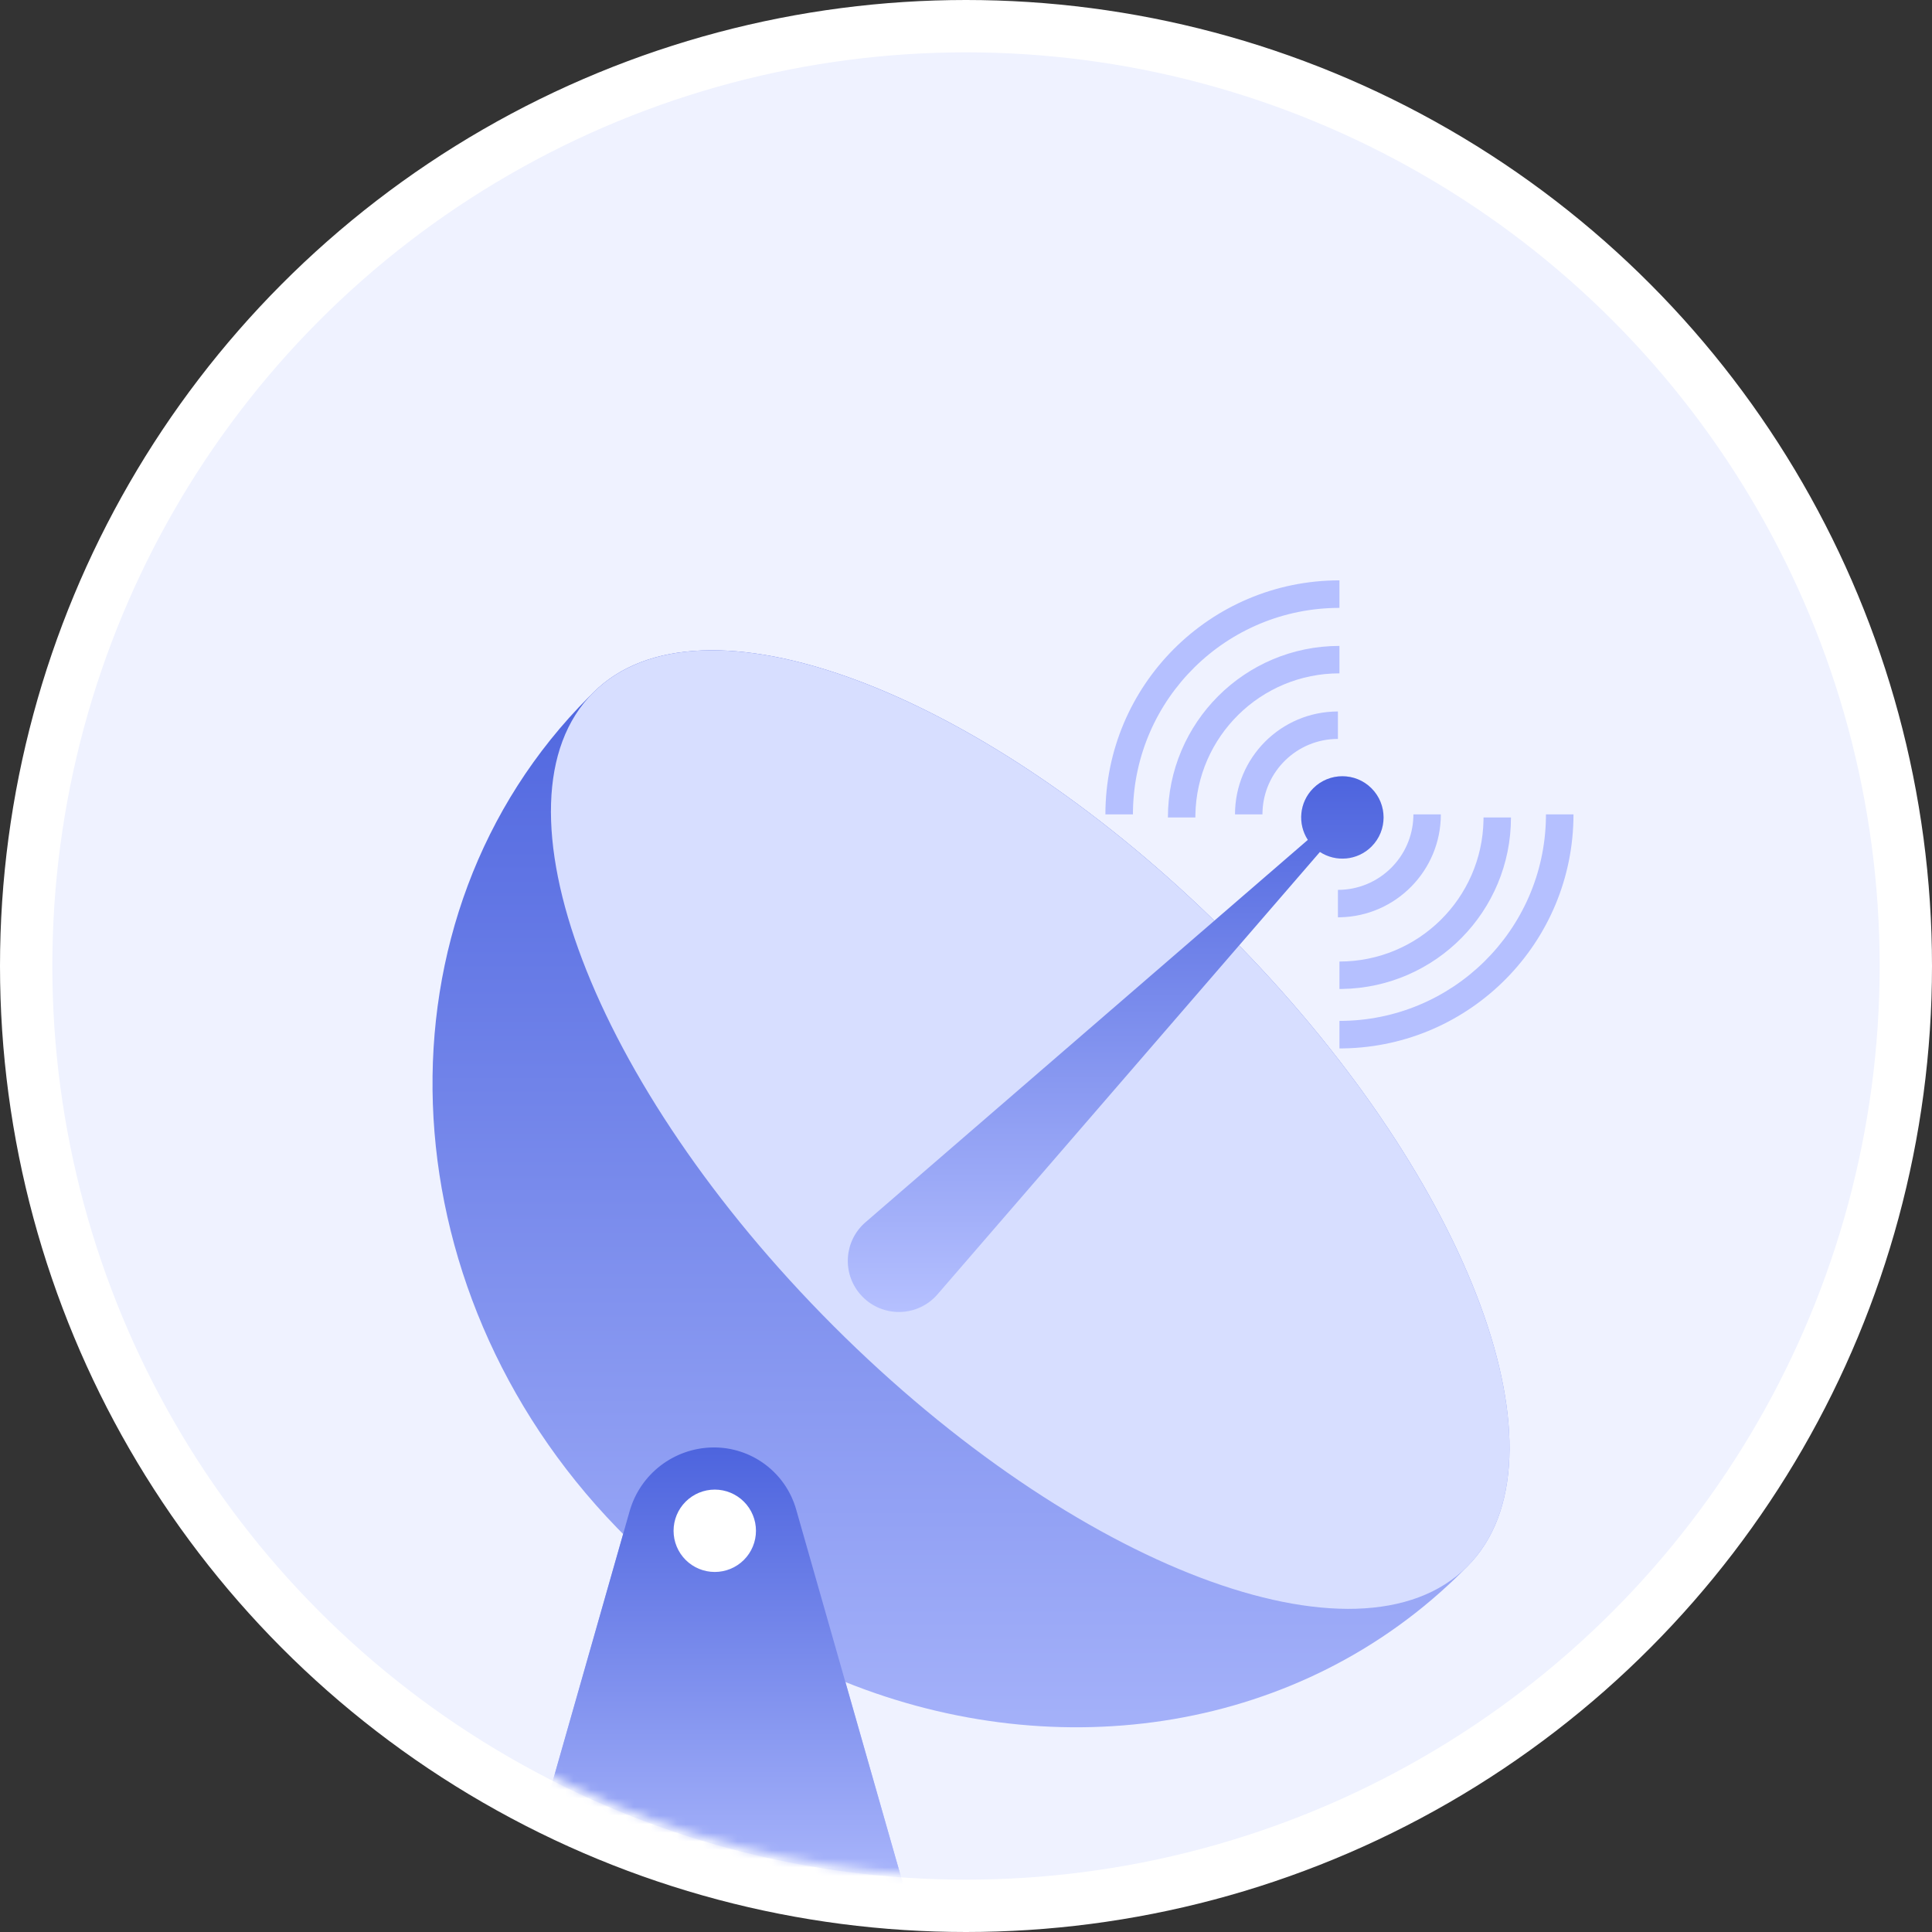
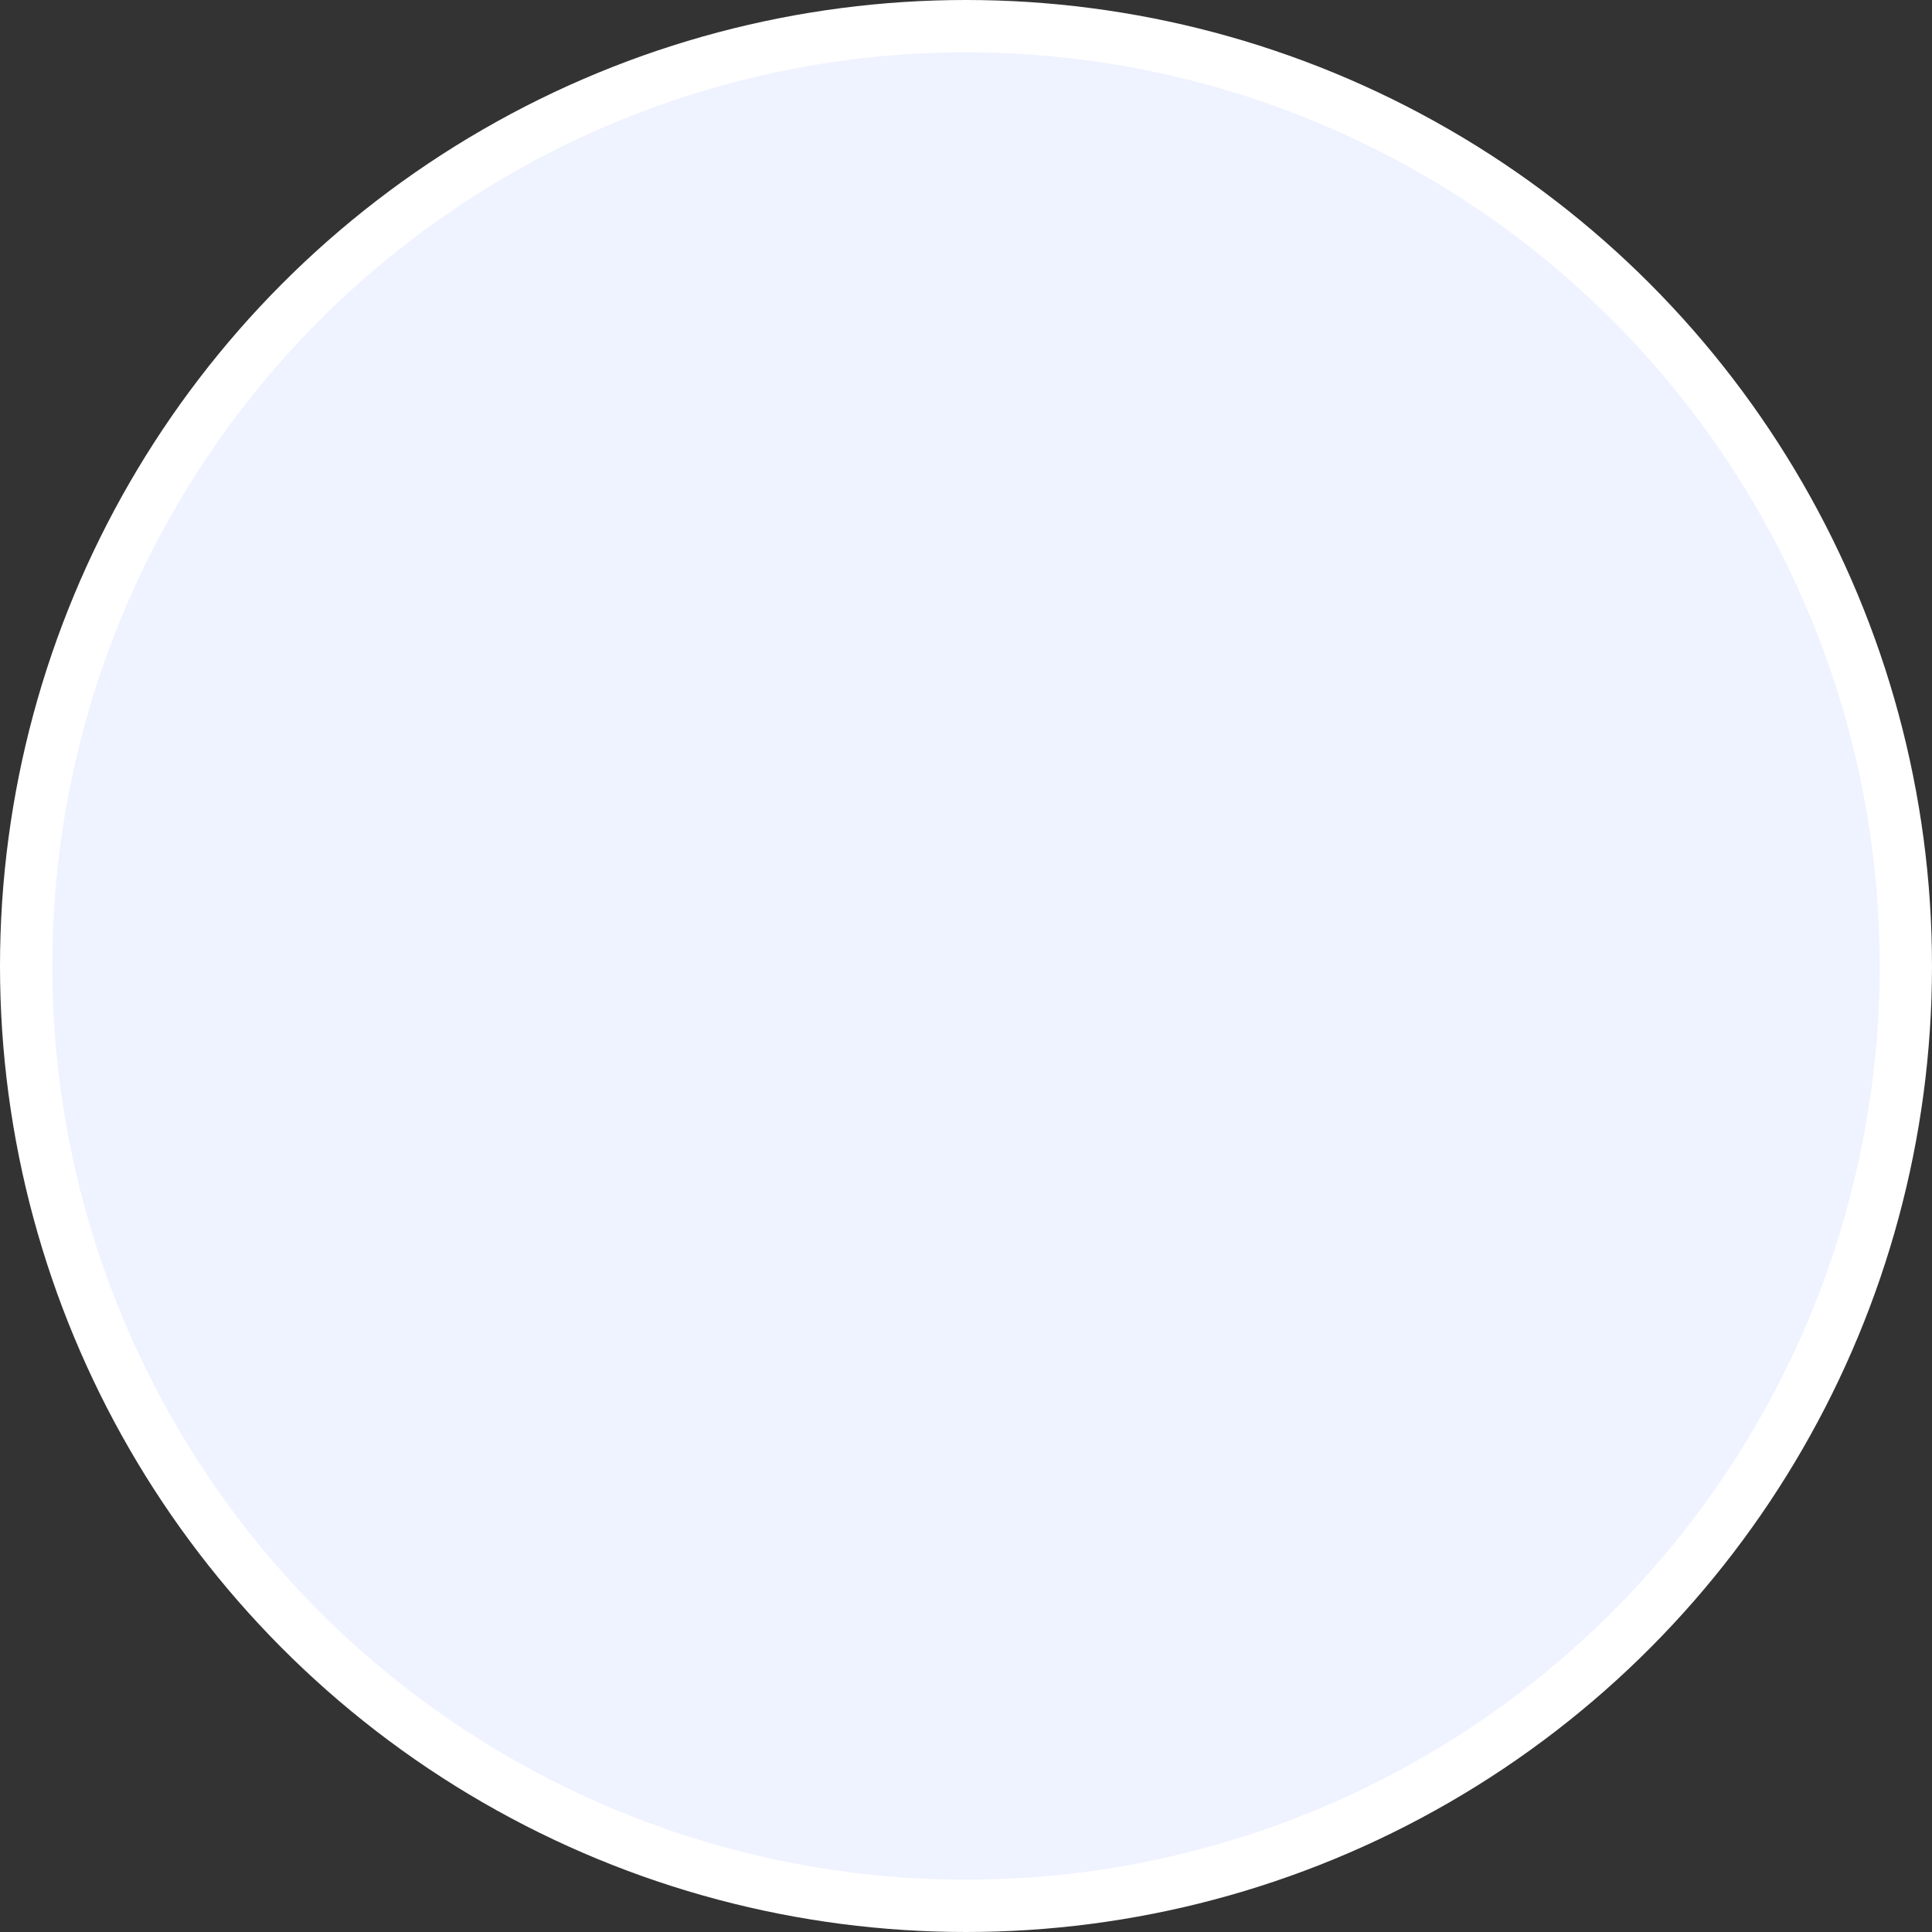
<svg xmlns="http://www.w3.org/2000/svg" width="224" height="224" viewBox="0 0 224 224" fill="none">
  <rect x="0" y="0" width="224" height="224" fill="#333333" stroke="none" />
-   <circle cx="112" cy="112" r="97.842" fill="#C1CBFF" />
  <circle cx="112" cy="112" r="108.966" fill="#EFF2FF" stroke="white" stroke-width="6.068" />
  <mask id="mask0_5549_9437" style="mask-type:alpha" maskUnits="userSpaceOnUse" x="6" y="6" width="212" height="212">
-     <circle cx="112" cy="111.999" r="105.427" fill="white" />
-   </mask>
+     </mask>
  <g mask="url(#mask0_5549_9437)">
    <path d="M143.665 109.615C170.643 137.276 182.486 169.259 170.115 181.63L169.935 181.807L169.779 181.956C169.731 182.014 169.677 182.068 169.623 182.122C150.907 200.838 122.751 204.957 98.023 195.021L104.559 217.935C105.403 220.894 103.688 223.977 100.729 224.82C100.232 224.962 99.718 225.034 99.201 225.034L66.205 225.027C64.794 225.029 63.435 224.494 62.404 223.53L62.264 223.395C61.256 222.386 60.632 220.993 60.632 219.454C60.632 218.938 60.703 218.424 60.845 217.928L68.789 190.031L72.253 177.864L71.566 177.169C44.382 149.162 42.833 106.245 68.289 80.788L68.447 80.643L68.533 80.551C68.614 80.464 68.697 80.381 68.781 80.297C81.153 67.925 113.135 79.768 140.796 106.746L100.346 141.711L100.2 141.842C97.862 143.999 97.644 147.639 99.74 150.064C99.834 150.172 99.931 150.277 100.033 150.379C102.346 152.692 106.095 152.692 108.407 150.38L108.556 150.225L108.7 150.065L143.665 109.615V109.615Z" fill="url(#paint0_linear_5549_9437)" />
    <path d="M151.634 97.379C150.426 95.527 150.635 93.021 152.26 91.396C154.125 89.531 157.149 89.531 159.014 91.397C160.88 93.262 160.88 96.287 159.015 98.151C157.39 99.776 154.885 99.985 153.033 98.777L109.033 149.679L143.665 109.615C170.643 137.276 182.486 169.259 170.115 181.63C157.527 194.218 124.638 181.738 96.656 153.755C68.674 125.773 56.193 92.884 68.781 80.297C81.153 67.925 113.135 79.768 140.796 106.746L100.346 141.711L151.634 97.379H151.634Z" fill="#D7DEFF" />
    <path d="M159.014 91.397C160.88 93.263 160.88 96.287 159.015 98.152C157.39 99.777 154.885 99.986 153.033 98.777L108.699 150.066C108.606 150.174 108.508 150.279 108.407 150.381C106.095 152.693 102.345 152.692 100.032 150.379C99.931 150.278 99.833 150.173 99.739 150.064C97.6 147.59 97.871 143.85 100.345 141.712L151.634 97.379C150.426 95.527 150.634 93.022 152.26 91.396C154.124 89.531 157.148 89.532 159.014 91.397Z" fill="url(#paint1_linear_5549_9437)" />
    <path d="M92.306 175.002L104.546 217.922C105.39 220.881 103.675 223.964 100.715 224.807C100.218 224.949 99.703 225.021 99.187 225.021H66.184C63.106 225.021 60.611 222.526 60.611 219.45C60.611 218.933 60.683 218.419 60.825 217.923L73 175.209C74.232 170.885 78.156 167.882 82.652 167.821C87.124 167.761 91.08 170.704 92.306 175.002Z" fill="url(#paint2_linear_5549_9437)" />
    <path d="M78.095 177.482C78.095 178.749 78.598 179.963 79.494 180.859C80.39 181.754 81.605 182.257 82.872 182.257C84.138 182.257 85.353 181.754 86.249 180.859C87.145 179.963 87.648 178.749 87.648 177.482C87.648 176.216 87.145 175.001 86.249 174.106C85.353 173.21 84.138 172.707 82.872 172.707C81.605 172.707 80.39 173.21 79.494 174.106C78.598 175.001 78.095 176.216 78.095 177.482Z" fill="white" />
-     <path d="M182.433 94.422C182.433 109.259 170.526 121.315 155.747 121.554L155.298 121.558V118.365C168.389 118.365 179.026 107.859 179.238 94.819L179.241 94.422H182.433ZM175.185 94.776C175.185 105.65 166.459 114.485 155.627 114.661L155.298 114.664V111.482C164.431 111.482 171.852 104.153 172.001 95.055L172.003 94.776H175.185ZM167.054 94.422C167.054 100.929 161.846 106.22 155.371 106.352L155.121 106.355V103.173C159.877 103.173 163.747 99.379 163.869 94.652L163.872 94.422H167.054ZM155.298 74.888V78.07C146.165 78.07 138.744 85.4 138.595 94.497L138.592 94.776H135.41C135.41 83.793 144.314 74.888 155.298 74.888ZM155.121 82.49V85.672C150.365 85.672 146.495 89.466 146.374 94.193L146.371 94.422H143.189C143.189 87.832 148.531 82.49 155.121 82.49ZM155.298 67.287V70.48C142.207 70.48 131.57 80.986 131.358 94.026L131.355 94.422H128.163C128.163 79.436 140.311 67.287 155.298 67.287Z" fill="#B5C0FF" />
  </g>
  <defs>
    <linearGradient id="paint0_linear_5549_9437" x1="112.582" y1="75.393" x2="112.582" y2="225.034" gradientUnits="userSpaceOnUse">
      <stop stop-color="#4D64DE" />
      <stop offset="1" stop-color="#B5C0FF" />
    </linearGradient>
    <linearGradient id="paint1_linear_5549_9437" x1="129.355" y1="89.998" x2="129.355" y2="152.114" gradientUnits="userSpaceOnUse">
      <stop stop-color="#4D64DE" />
      <stop offset="1" stop-color="#B5C0FF" />
    </linearGradient>
    <linearGradient id="paint2_linear_5549_9437" x1="82.686" y1="167.82" x2="82.686" y2="225.021" gradientUnits="userSpaceOnUse">
      <stop stop-color="#4D64DE" />
      <stop offset="1" stop-color="#B5C0FF" />
    </linearGradient>
  </defs>
</svg>